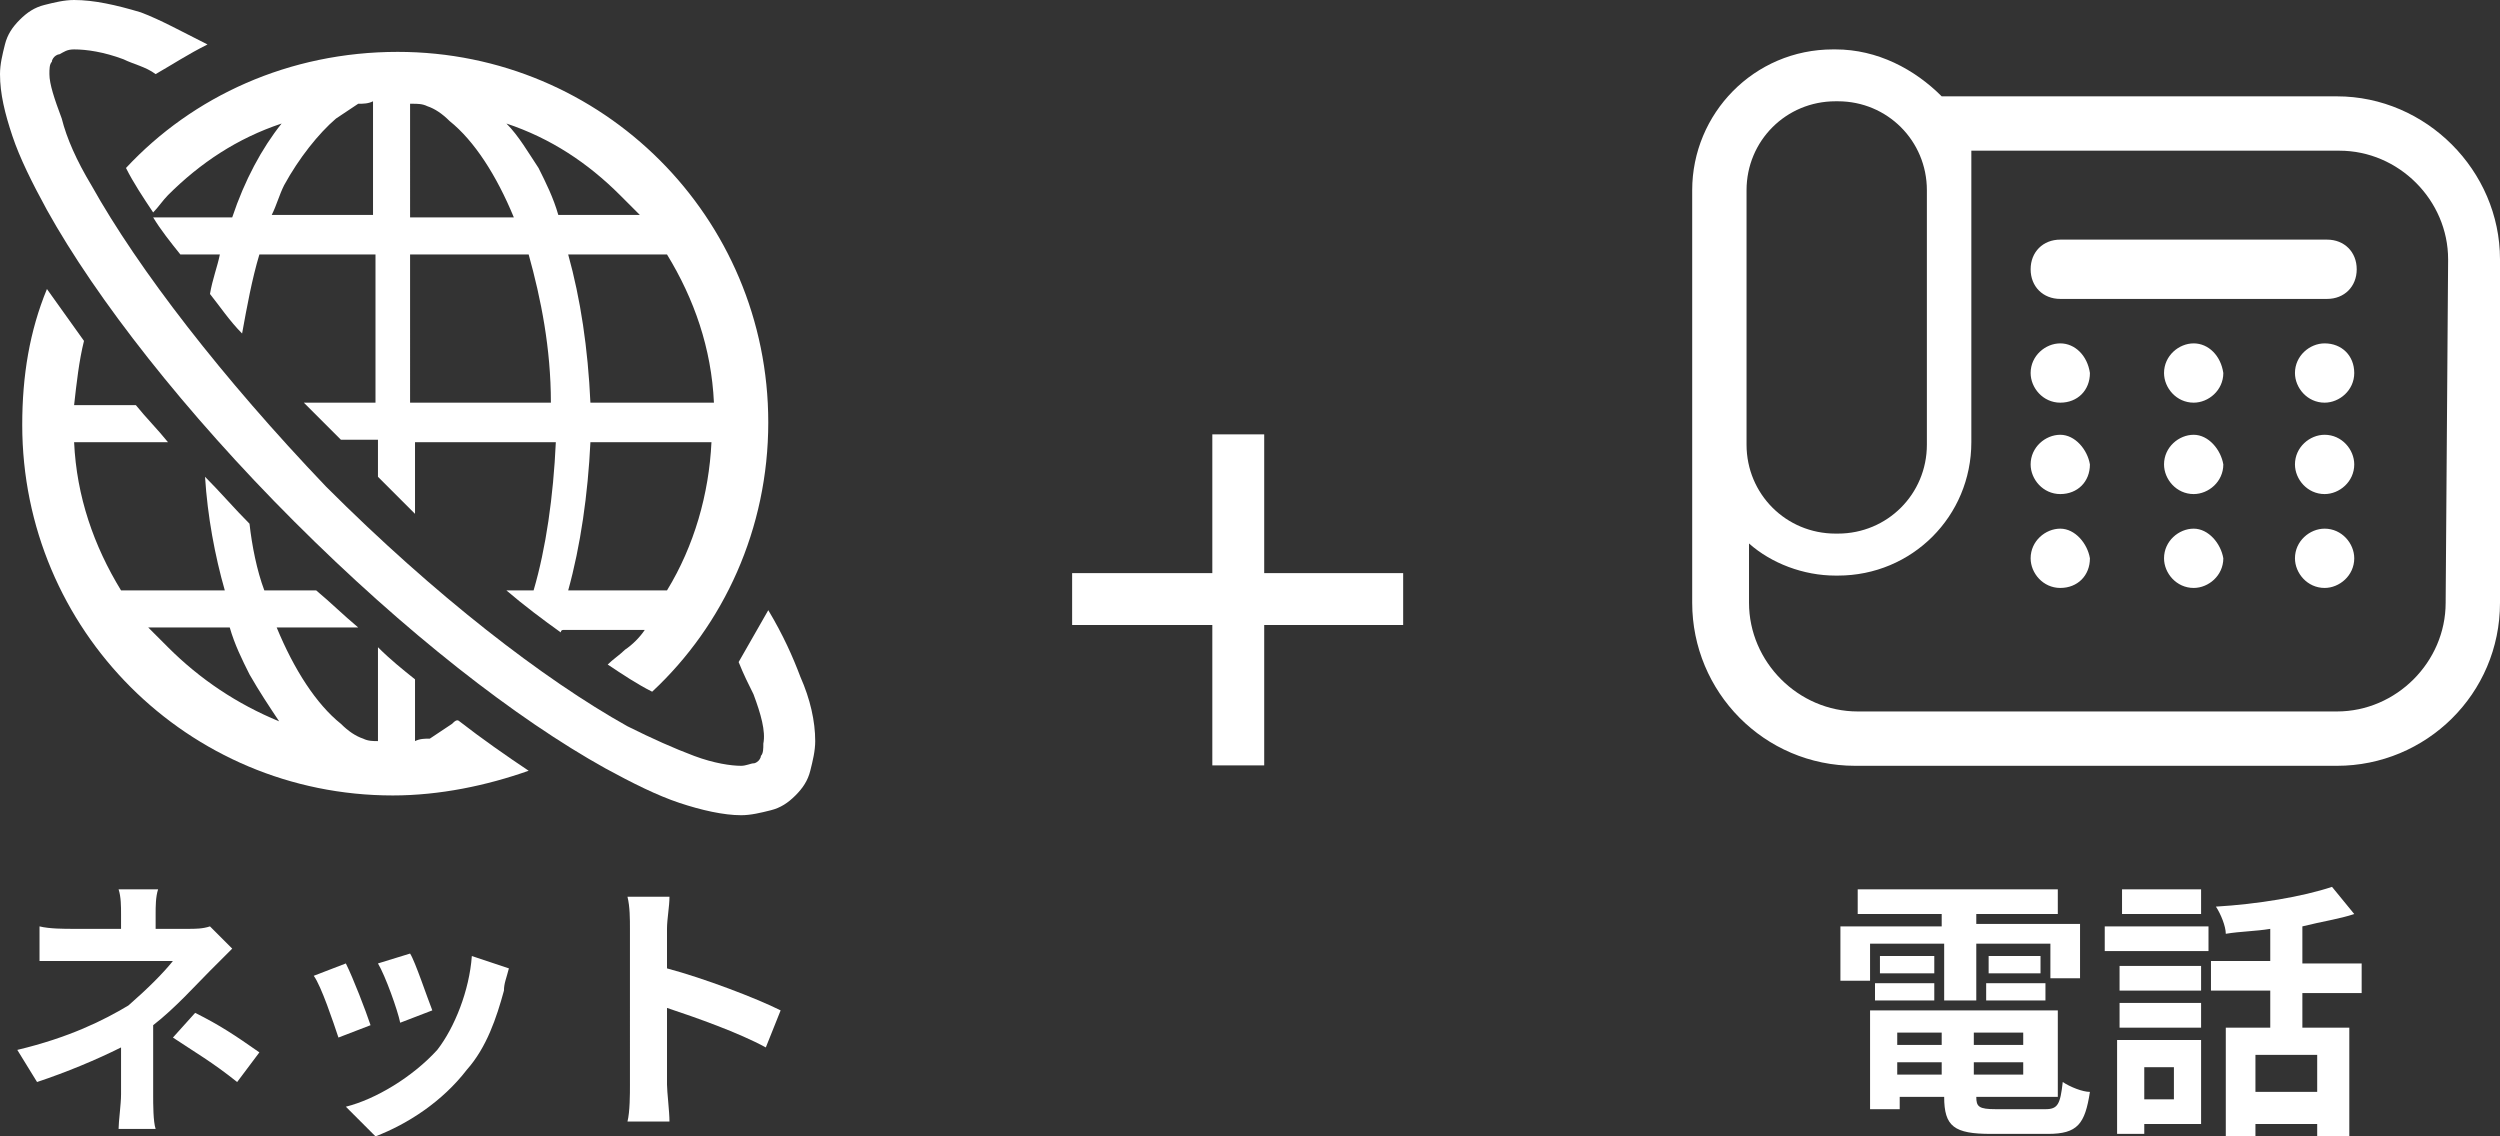
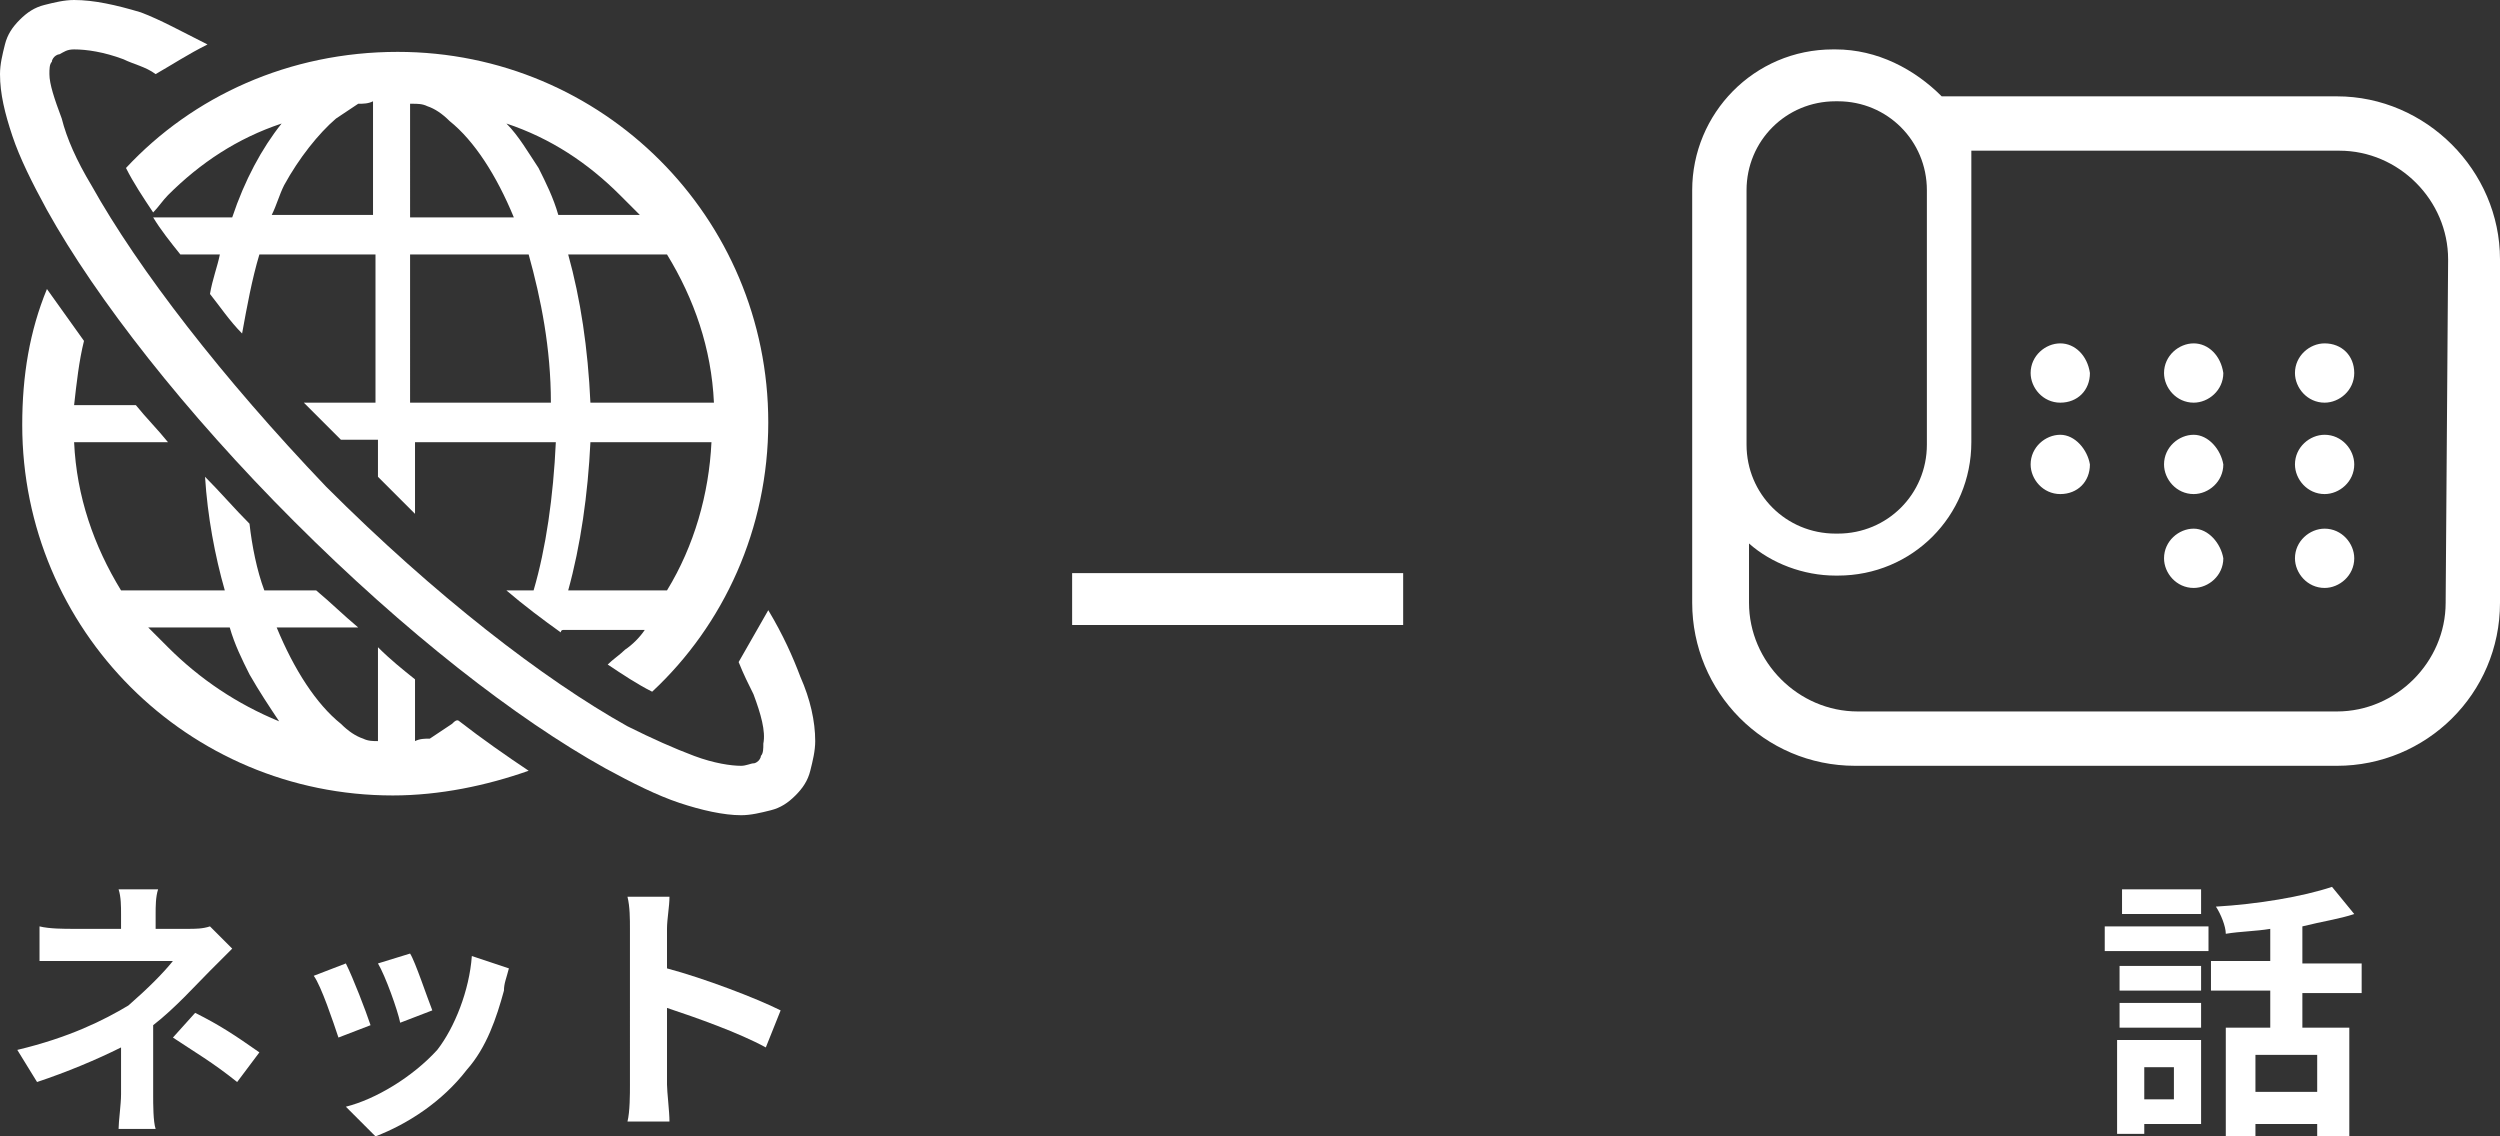
<svg xmlns="http://www.w3.org/2000/svg" version="1.1" id="レイヤー_1" x="0px" y="0px" viewBox="0 0 101.2 46" style="enable-background:new 0 0 101.2 46;" xml:space="preserve">
  <rect x="0" y="0" width="101.2" height="46" fill="#333333" stroke="none" />
  <style type="text/css">
	.st0{fill:#FFFFFF;}
</style>
  <g>
    <g>
      <g>
        <path class="st0" d="M6.3,37v0.6h1.3c0.3,0,0.6,0,0.9-0.1l0.9,0.9c-0.3,0.3-0.6,0.6-0.9,0.9c-0.6,0.6-1.4,1.5-2.3,2.2     c0,0.9,0,2.1,0,2.8c0,0.4,0,1.1,0.1,1.4H4.8c0-0.3,0.1-1,0.1-1.4v-1.9c-1,0.5-2.2,1-3.4,1.4l-0.8-1.3c2.1-0.5,3.5-1.2,4.5-1.8     C6,40,6.6,39.4,7,38.9H3c-0.4,0-1.1,0-1.4,0v-1.4c0.4,0.1,1,0.1,1.4,0.1h1.9V37c0-0.3,0-0.7-0.1-1h1.6C6.3,36.3,6.3,36.7,6.3,37z      M7,42L7.9,41c1,0.5,1.6,0.9,2.6,1.6l-0.9,1.2C8.6,43,7.9,42.6,7,42z" />
        <path class="st0" d="M15,41.5l-1.3,0.5c-0.2-0.6-0.7-2.1-1-2.5L14,39C14.3,39.6,14.8,40.9,15,41.5z M20.4,40.1     c-0.3,1.1-0.7,2.3-1.5,3.2c-1,1.3-2.4,2.2-3.7,2.7L14,44.8c1.2-0.3,2.7-1.2,3.7-2.3c0.7-0.9,1.3-2.4,1.4-3.8l1.5,0.5     C20.5,39.6,20.4,39.8,20.4,40.1z M17.5,40.9l-1.3,0.5c-0.1-0.5-0.6-1.9-0.9-2.4l1.3-0.4C16.8,38.9,17.3,40.4,17.5,40.9z" />
        <path class="st0" d="M25.5,37.6c0-0.4,0-0.9-0.1-1.3h1.7c0,0.4-0.1,0.9-0.1,1.3v1.6c1.5,0.4,3.6,1.2,4.6,1.7l-0.6,1.5     c-1.1-0.6-2.8-1.2-4-1.6v3.1c0,0.3,0.1,1.1,0.1,1.5h-1.7c0.1-0.4,0.1-1.1,0.1-1.5V37.6z" />
      </g>
      <g>
        <g>
          <path class="st0" d="M18.3,29.3c-0.3,0.2-0.6,0.4-0.9,0.6c-0.2,0-0.4,0-0.6,0.1v-2.5c-0.5-0.4-1-0.8-1.5-1.3V30      c-0.2,0-0.4,0-0.6-0.1c-0.3-0.1-0.6-0.3-0.9-0.6c-1-0.8-1.9-2.2-2.6-3.9h3.3c-0.6-0.5-1.1-1-1.7-1.5h-2.1      c-0.3-0.8-0.5-1.8-0.6-2.7c-0.6-0.6-1.2-1.3-1.8-1.9c0.1,1.6,0.4,3.2,0.8,4.6H4.9c-1.1-1.8-1.8-3.8-1.9-6h3.8      c-0.4-0.5-0.9-1-1.3-1.5H3c0.1-0.9,0.2-1.8,0.4-2.6c-0.5-0.7-1-1.4-1.5-2.1c-0.7,1.7-1,3.5-1,5.5c0,8.3,6.7,15,15,15      c1.9,0,3.8-0.4,5.5-1c-0.9-0.6-1.9-1.3-2.8-2C18.5,29.1,18.4,29.2,18.3,29.3z M6.8,26.2c-0.3-0.3-0.5-0.5-0.8-0.8h3.3      c0.2,0.7,0.5,1.3,0.8,1.9c0.4,0.7,0.8,1.3,1.2,1.9C9.6,28.5,8.1,27.5,6.8,26.2z" />
        </g>
        <g>
          <path class="st0" d="M5.1,6.8C5.4,7.4,5.8,8,6.2,8.6c0.2-0.2,0.4-0.5,0.6-0.7C8.1,6.6,9.6,5.6,11.4,5c-0.8,1-1.5,2.3-2,3.8H6.2      c0.3,0.5,0.7,1,1.1,1.5h1.6c-0.1,0.5-0.3,1-0.4,1.6c0.4,0.5,0.8,1.1,1.3,1.6c0.2-1.1,0.4-2.2,0.7-3.2h4.7v6h-2.9      c0.5,0.5,1,1,1.5,1.5h1.5v1.5c0.5,0.5,1,1,1.5,1.5v-2.9h5.7c-0.1,2.2-0.4,4.3-0.9,6h-1.1c0.7,0.6,1.5,1.2,2.2,1.7      c0,0,0-0.1,0.1-0.1h3.3c-0.2,0.3-0.5,0.6-0.8,0.8c-0.2,0.2-0.5,0.4-0.7,0.6c0.6,0.4,1.2,0.8,1.8,1.1c2.9-2.7,4.7-6.6,4.7-10.9      c0-8.3-6.7-15-15-15C11.7,2.1,7.8,3.9,5.1,6.8z M27,23.9H23c0.5-1.8,0.8-3.9,0.9-6h4.9C28.7,20,28.1,22.1,27,23.9z M27,10.3      c1.1,1.8,1.8,3.8,1.9,6h-5c-0.1-2.2-0.4-4.2-0.9-6H27z M25.1,7.9c0.3,0.3,0.5,0.5,0.8,0.8h-3.3c-0.2-0.7-0.5-1.3-0.8-1.9      C21.4,6.2,21,5.5,20.5,5C22.3,5.6,23.8,6.6,25.1,7.9z M16.7,4.2c0.2,0,0.4,0,0.6,0.1c0.3,0.1,0.6,0.3,0.9,0.6      c1,0.8,1.9,2.2,2.6,3.9h-4.2V4.2z M16.7,10.3h4.7c0.5,1.8,0.9,3.8,0.9,6h-5.7V10.3z M13.6,4.8c0.3-0.2,0.6-0.4,0.9-0.6      c0.2,0,0.4,0,0.6-0.1v4.6H11c0.2-0.4,0.3-0.8,0.5-1.2C12.1,6.4,12.9,5.4,13.6,4.8z" />
        </g>
        <g>
          <path class="st0" d="M32.4,27.4c-0.3-0.8-0.7-1.7-1.3-2.7c-0.4,0.7-0.8,1.4-1.2,2.1c0.2,0.5,0.4,0.9,0.6,1.3      c0.3,0.8,0.5,1.5,0.4,2c0,0.2,0,0.4-0.1,0.5c0,0.1-0.1,0.2-0.1,0.2c0,0-0.1,0.1-0.2,0.1c-0.1,0-0.3,0.1-0.5,0.1      c-0.4,0-1.1-0.1-1.9-0.4c-0.8-0.3-1.7-0.7-2.7-1.2c-3.4-1.9-7.8-5.3-12.2-9.7C9,15.3,5.6,10.9,3.7,7.5c-0.6-1-1-1.9-1.2-2.7      C2.2,4,2,3.4,2,3c0-0.2,0-0.4,0.1-0.5c0-0.1,0.1-0.2,0.1-0.2c0,0,0.1-0.1,0.2-0.1C2.6,2.1,2.7,2,3,2c0.5,0,1.2,0.1,2,0.4      c0.4,0.2,0.9,0.3,1.3,0.6C7,2.6,7.6,2.2,8.4,1.8c-1-0.5-1.9-1-2.7-1.3C4.7,0.2,3.8,0,3,0C2.6,0,2.2,0.1,1.8,0.2      c-0.4,0.1-0.7,0.3-1,0.6c-0.3,0.3-0.5,0.6-0.6,1C0.1,2.2,0,2.6,0,3c0,0.8,0.2,1.6,0.5,2.5c0.3,0.9,0.8,1.9,1.4,3      c2,3.6,5.6,8.2,10,12.6c4.5,4.5,9,8,12.6,10c1.1,0.6,2.1,1.1,3,1.4c0.9,0.3,1.8,0.5,2.5,0.5c0.4,0,0.8-0.1,1.2-0.2      c0.4-0.1,0.7-0.3,1-0.6c0.3-0.3,0.5-0.6,0.6-1c0.1-0.4,0.2-0.8,0.2-1.2C33,29.2,32.8,28.3,32.4,27.4z" />
        </g>
      </g>
    </g>
    <g>
      <g>
-         <path class="st0" d="M75.7,39.7h-1.2v-2.2h4.1V37h-3.4v-1h8.1v1H80v0.4h4.2v2.2H83v-1.4h-3v2.3h-1.3v-2.3h-3V39.7z M82.8,44.9     c0.5,0,0.6-0.2,0.7-1.1c0.3,0.2,0.8,0.4,1.1,0.4c-0.2,1.3-0.5,1.7-1.7,1.7h-2.3c-1.5,0-1.9-0.3-1.9-1.5v0h-1.8v0.5h-1.2v-4h7.6     v3.5h-3.3v0c0,0.4,0.1,0.5,0.8,0.5H82.8z M75.9,39.8h2.4v0.7h-2.4V39.8z M78.3,39.4h-2.2v-0.7h2.2V39.4z M76.8,41.8v0.5h1.8v-0.5     H76.8z M78.6,43.5v-0.5h-1.8v0.5H78.6z M81.9,41.8h-2v0.5h2V41.8z M81.9,43.5v-0.5h-2v0.5H81.9z M82.6,38.7v0.7h-2.1v-0.7H82.6z      M80.4,39.8h2.4v0.7h-2.4V39.8z" />
        <path class="st0" d="M85.2,37.5h4.2v1h-4.2V37.5z M89.1,45.5h-2.3v0.4h-1.1v-3.8h3.4V45.5z M89.1,40.1h-3.3v-1h3.3V40.1z      M85.8,40.6h3.3v1h-3.3V40.6z M89.1,37h-3.2v-1h3.2V37z M86.8,43.2v1.3H88v-1.3H86.8z M93.2,40.1v1.5h1.9v4.4h-1.3v-0.5h-2.5v0.5     h-1.2v-4.4h1.8v-1.5h-2.4v-1.2h2.4v-1.3c-0.6,0.1-1.2,0.1-1.8,0.2c0-0.3-0.2-0.8-0.4-1.1c1.7-0.1,3.5-0.4,4.7-0.8l0.9,1.1     c-0.6,0.2-1.3,0.3-2.1,0.5v1.5h2.4v1.2H93.2z M93.8,42.7h-2.5v1.5h2.5V42.7z" />
      </g>
      <g>
        <g>
-           <path class="st0" d="M83.4,21.4c-0.6,0-1.2,0.5-1.2,1.2c0,0.6,0.5,1.2,1.2,1.2s1.2-0.5,1.2-1.2C84.5,22,84,21.4,83.4,21.4z" />
-         </g>
+           </g>
        <g>
          <path class="st0" d="M88.8,21.4c-0.6,0-1.2,0.5-1.2,1.2c0,0.6,0.5,1.2,1.2,1.2c0.6,0,1.2-0.5,1.2-1.2      C89.9,22,89.4,21.4,88.8,21.4z" />
        </g>
        <g>
          <path class="st0" d="M94.1,21.4c-0.6,0-1.2,0.5-1.2,1.2c0,0.6,0.5,1.2,1.2,1.2c0.6,0,1.2-0.5,1.2-1.2      C95.3,22,94.8,21.4,94.1,21.4z" />
        </g>
        <g>
          <path class="st0" d="M83.4,17.6c-0.6,0-1.2,0.5-1.2,1.2c0,0.6,0.5,1.2,1.2,1.2s1.2-0.5,1.2-1.2C84.5,18.2,84,17.6,83.4,17.6z" />
        </g>
        <g>
          <path class="st0" d="M88.8,17.6c-0.6,0-1.2,0.5-1.2,1.2c0,0.6,0.5,1.2,1.2,1.2c0.6,0,1.2-0.5,1.2-1.2      C89.9,18.2,89.4,17.6,88.8,17.6z" />
        </g>
        <g>
          <path class="st0" d="M94.1,17.6c-0.6,0-1.2,0.5-1.2,1.2c0,0.6,0.5,1.2,1.2,1.2c0.6,0,1.2-0.5,1.2-1.2      C95.3,18.2,94.8,17.6,94.1,17.6z" />
        </g>
        <g>
          <path class="st0" d="M83.4,13.9c-0.6,0-1.2,0.5-1.2,1.2c0,0.6,0.5,1.2,1.2,1.2s1.2-0.5,1.2-1.2C84.5,14.4,84,13.9,83.4,13.9z" />
        </g>
        <g>
          <path class="st0" d="M88.8,13.9c-0.6,0-1.2,0.5-1.2,1.2c0,0.6,0.5,1.2,1.2,1.2c0.6,0,1.2-0.5,1.2-1.2      C89.9,14.4,89.4,13.9,88.8,13.9z" />
        </g>
        <g>
          <path class="st0" d="M94.1,13.9c-0.6,0-1.2,0.5-1.2,1.2c0,0.6,0.5,1.2,1.2,1.2c0.6,0,1.2-0.5,1.2-1.2      C95.3,14.4,94.8,13.9,94.1,13.9z" />
        </g>
        <g>
-           <path class="st0" d="M94.2,9.7H83.4c-0.7,0-1.2,0.5-1.2,1.2c0,0.7,0.5,1.2,1.2,1.2h10.8c0.7,0,1.2-0.5,1.2-1.2      C95.4,10.2,94.9,9.7,94.2,9.7z" />
-         </g>
+           </g>
        <g>
          <path class="st0" d="M94.6,3.9L94.6,3.9l-16,0C77.5,2.8,76,2,74.3,2l-0.1,0c-3.2,0-5.7,2.6-5.7,5.7v16.7c0,3.6,2.9,6.6,6.6,6.6      h19.5c3.6,0,6.6-2.9,6.6-6.6V10.5C101.2,6.9,98.2,3.9,94.6,3.9z M70.7,7.7c0-2,1.6-3.6,3.6-3.6h0.1c2,0,3.6,1.6,3.6,3.6V18      c0,2-1.6,3.6-3.6,3.6h-0.1c-2,0-3.6-1.6-3.6-3.6V7.7z M99,24.4c0,2.4-2,4.4-4.4,4.4H75.2c-2.4,0-4.4-2-4.4-4.4v-2.4      c0.9,0.8,2.2,1.3,3.5,1.3h0.1c3,0,5.4-2.4,5.4-5.4v-1.5V9.5V6.1h14.9c2.4,0,4.4,2,4.4,4.4L99,24.4L99,24.4z" />
        </g>
      </g>
    </g>
    <g>
      <g>
        <rect x="43.4" y="23.2" class="st0" width="13.4" height="2.1" />
      </g>
      <g>
-         <rect x="43.4" y="23.2" transform="matrix(-1.836970e-16 1 -1 -1.836970e-16 74.375 -25.817)" class="st0" width="13.4" height="2.1" />
-       </g>
+         </g>
    </g>
  </g>
</svg>